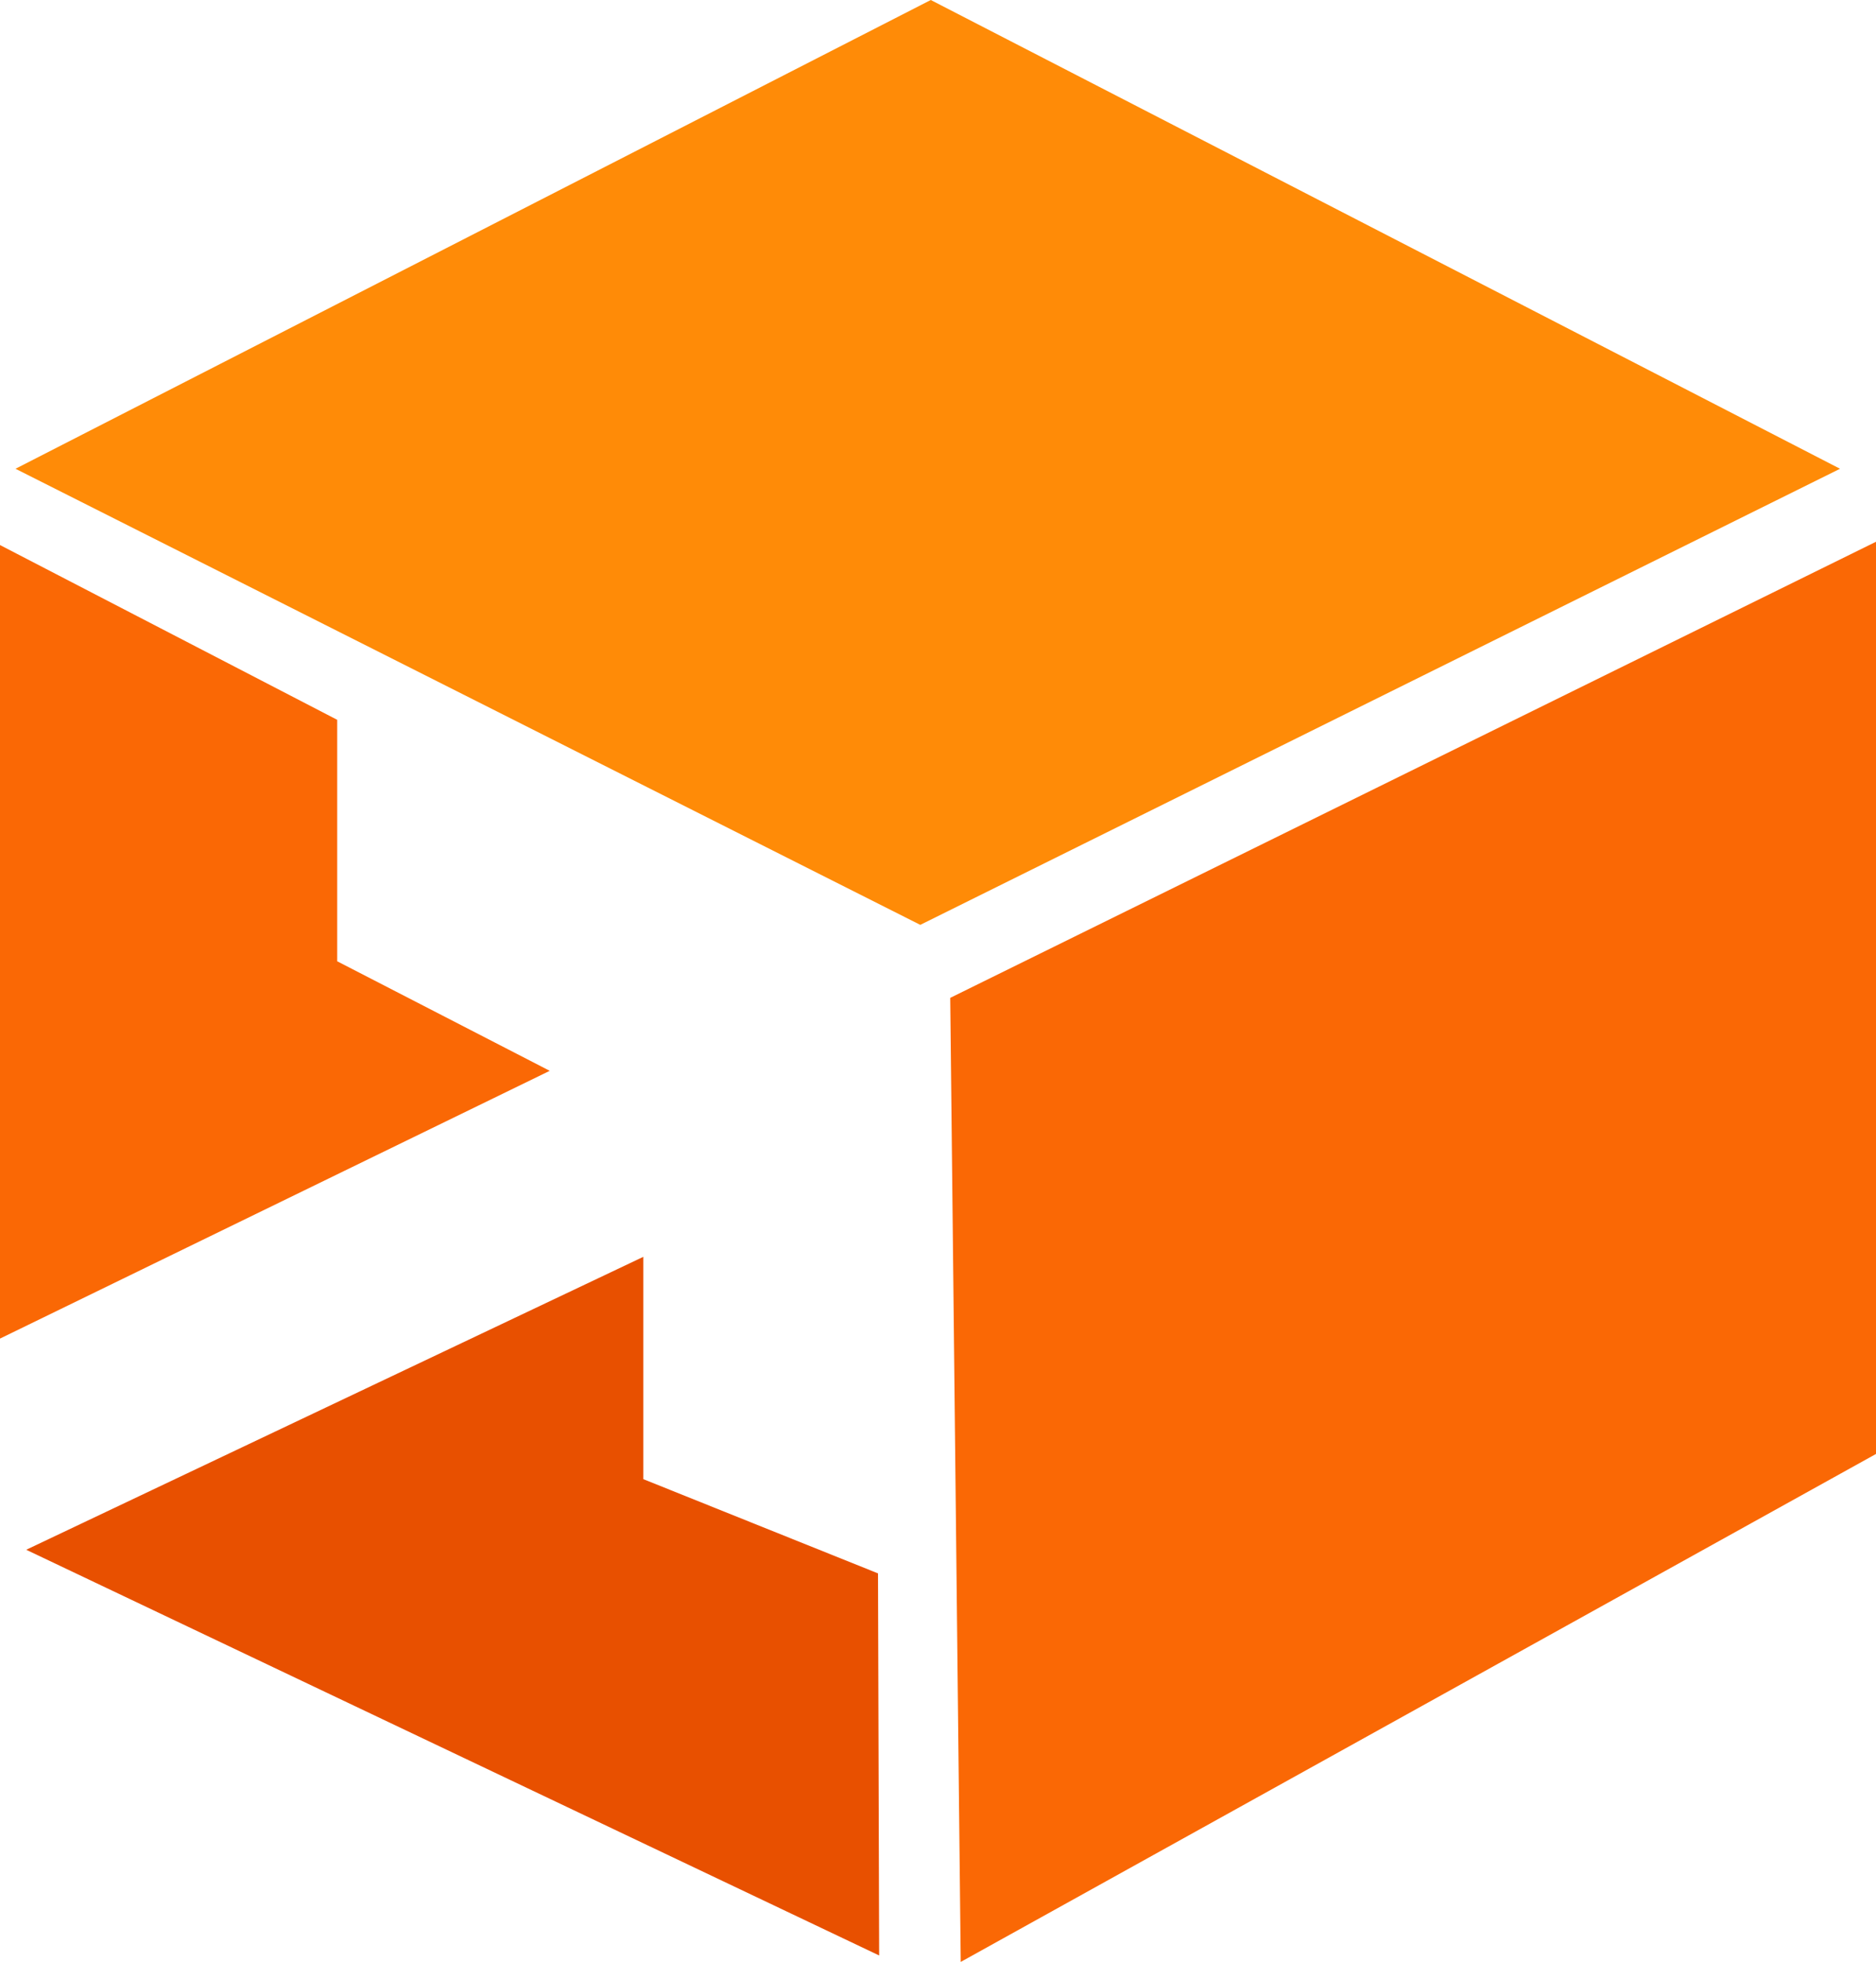
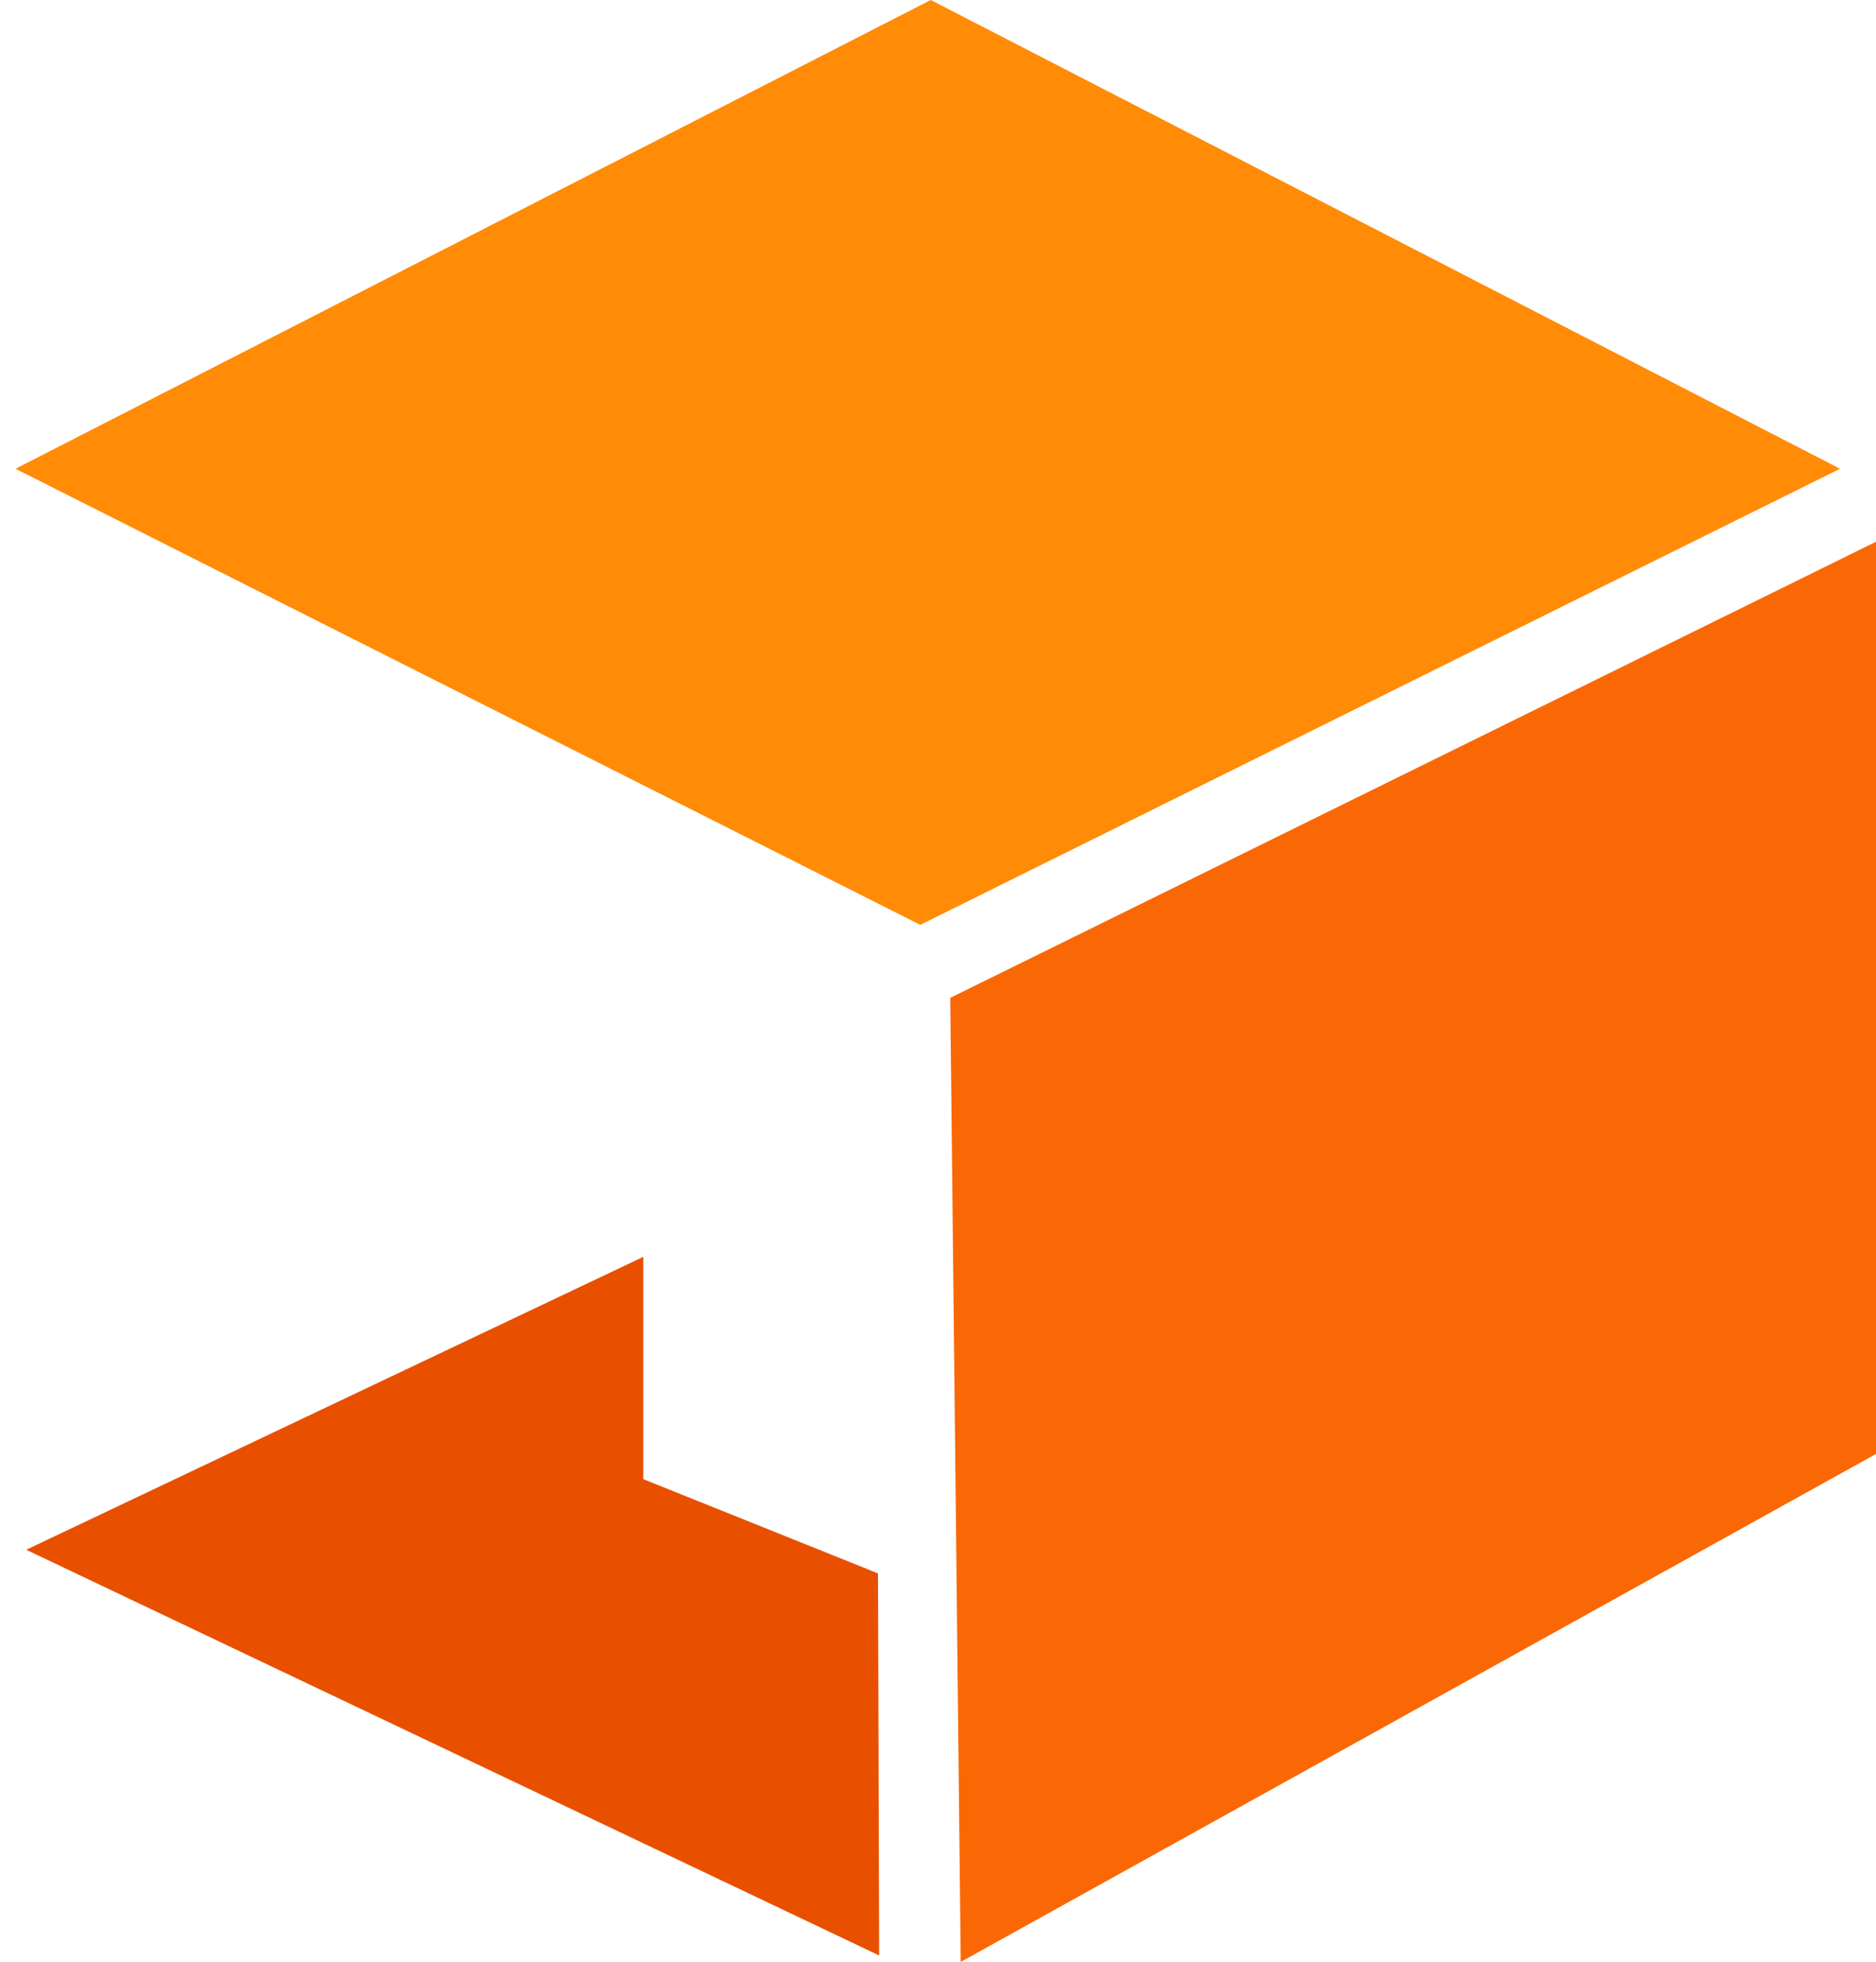
<svg xmlns="http://www.w3.org/2000/svg" width="155" height="162" viewBox="0 0 155 162" fill="none">
  <path d="M1.281 38.707L76.036 76.368L152.028 38.707L76.903 0L1.281 38.707Z" fill="#FF8B07" />
  <path d="M79.378 162L155 120.056V44.734L78.511 82.395L79.378 162Z" fill="#FA6805" />
-   <path d="M27.861 59.437V79.375L45.421 88.42L0 110.53V45.005L27.861 59.437Z" fill="#FA6805" />
  <path d="M53.154 103.778V122.137L72.543 129.917L72.637 161.466L2.166 127.967L53.154 103.778Z" fill="#E85000" />
</svg>